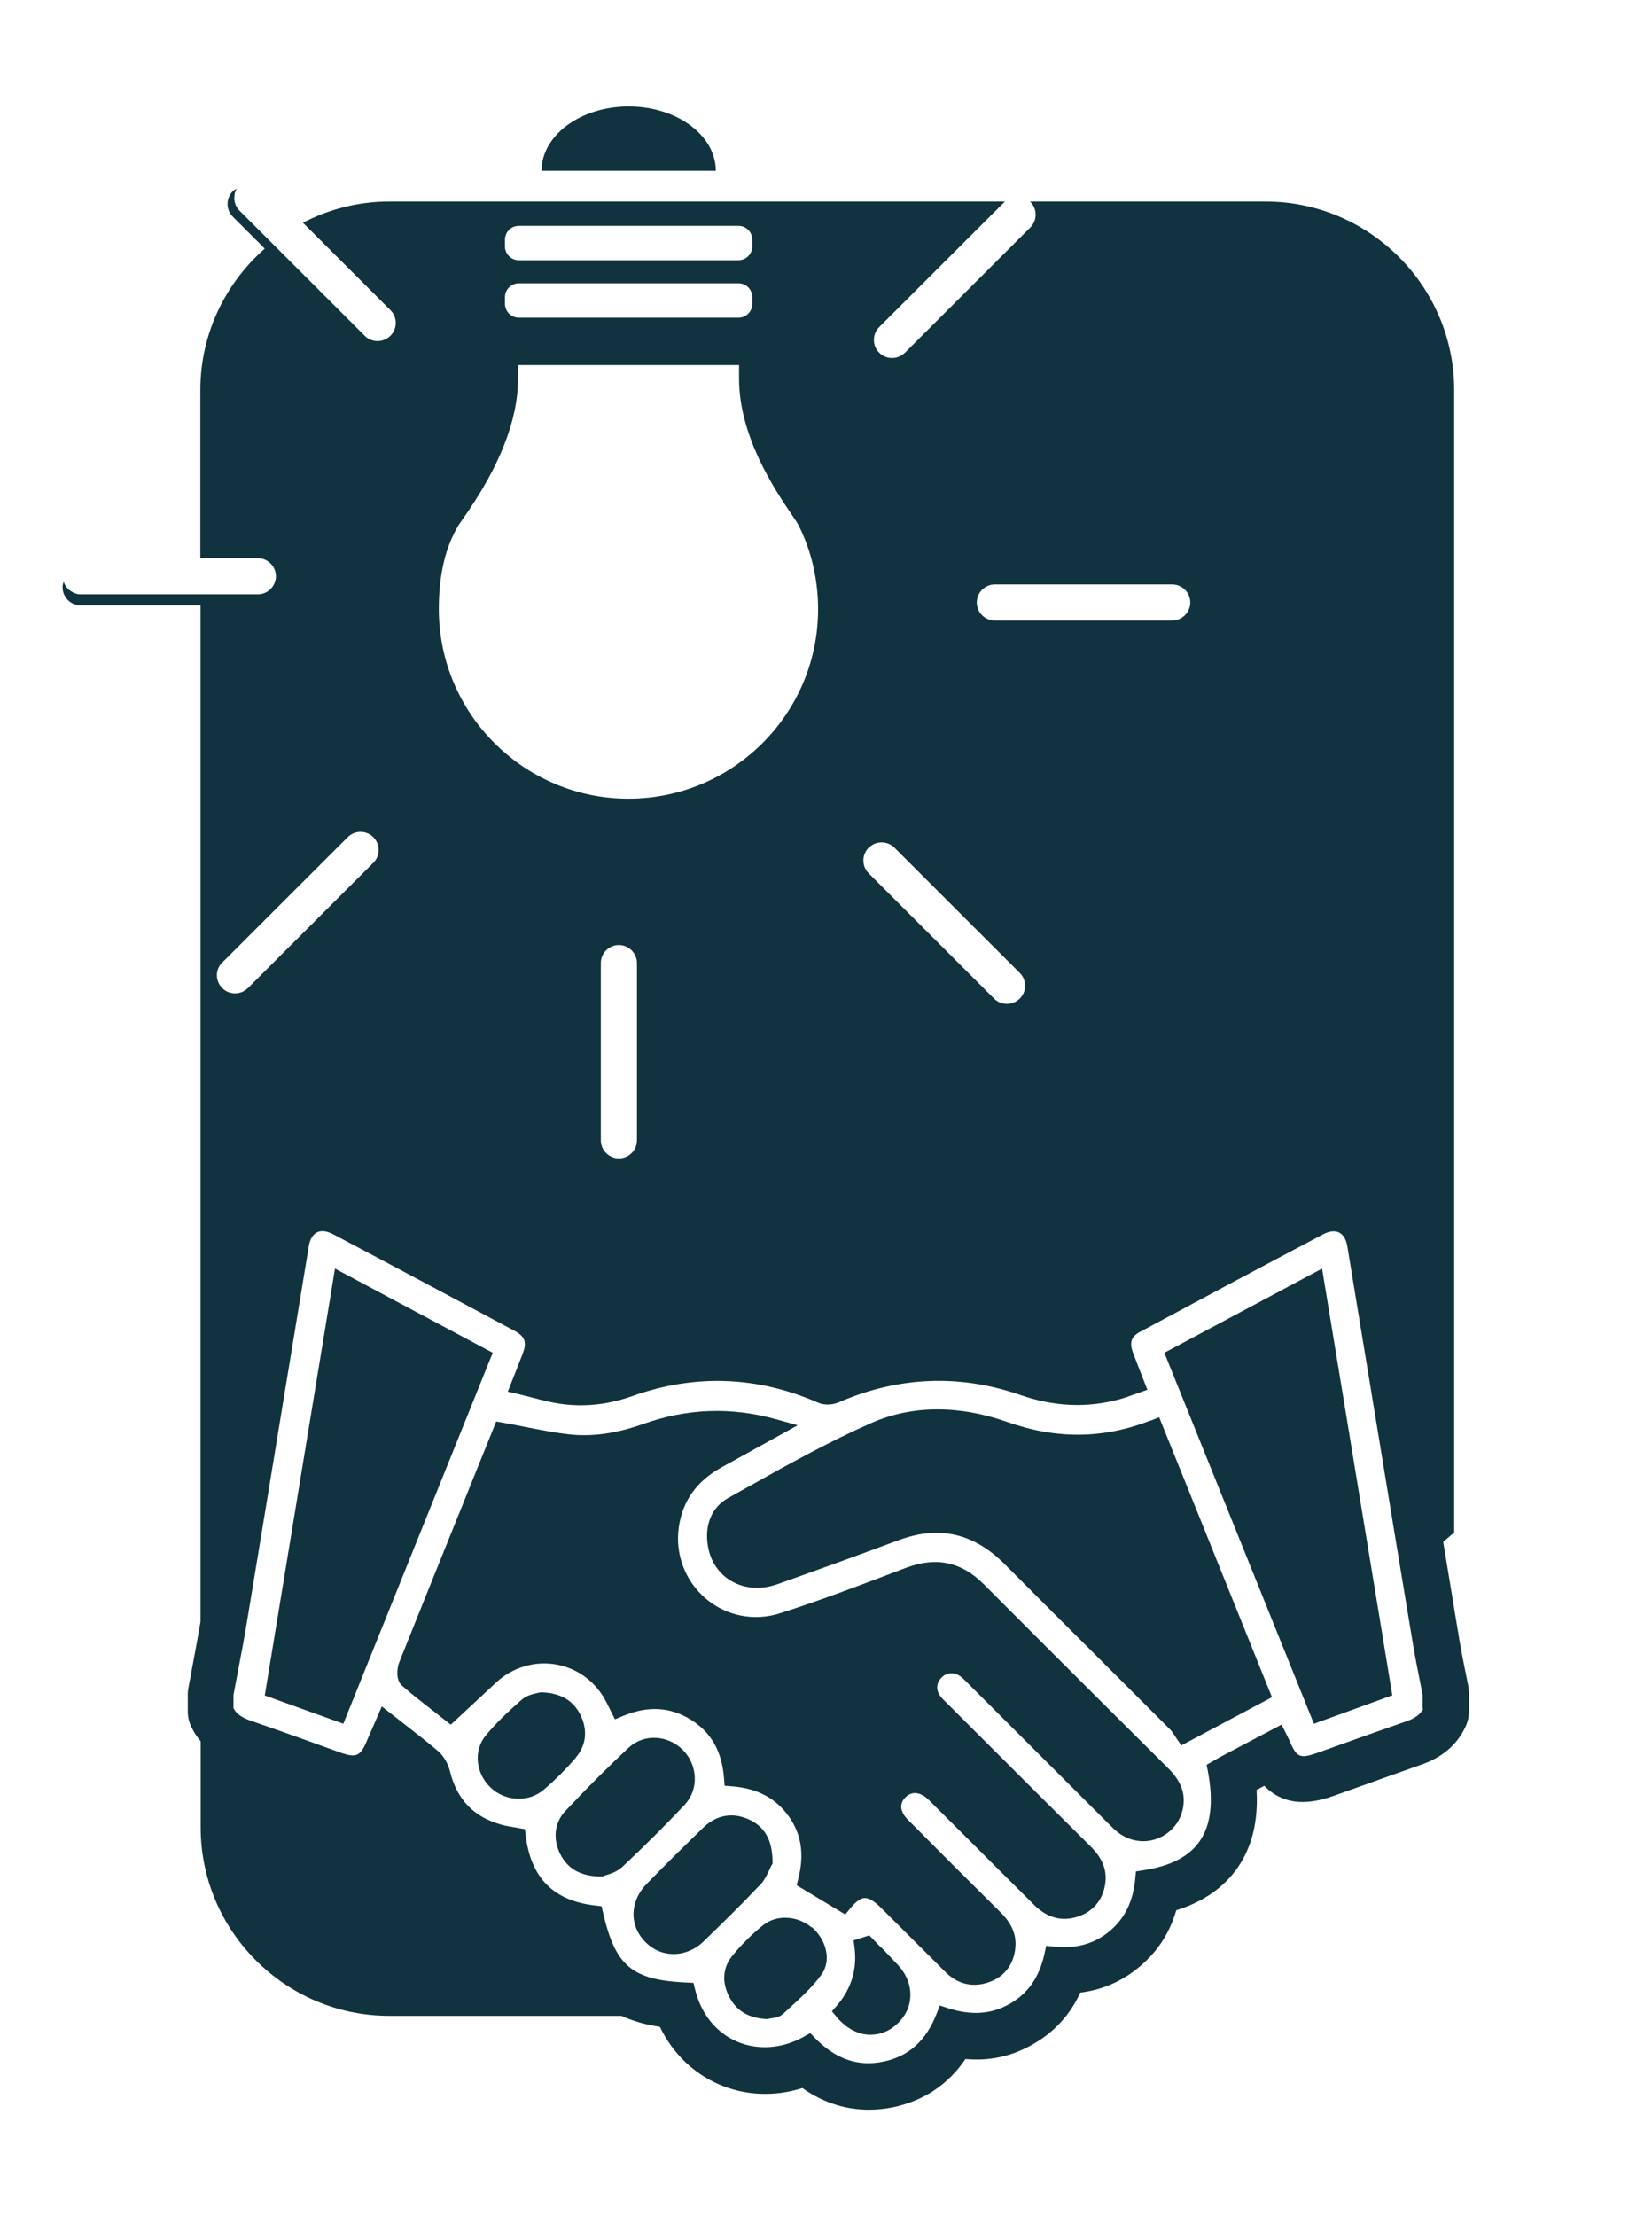
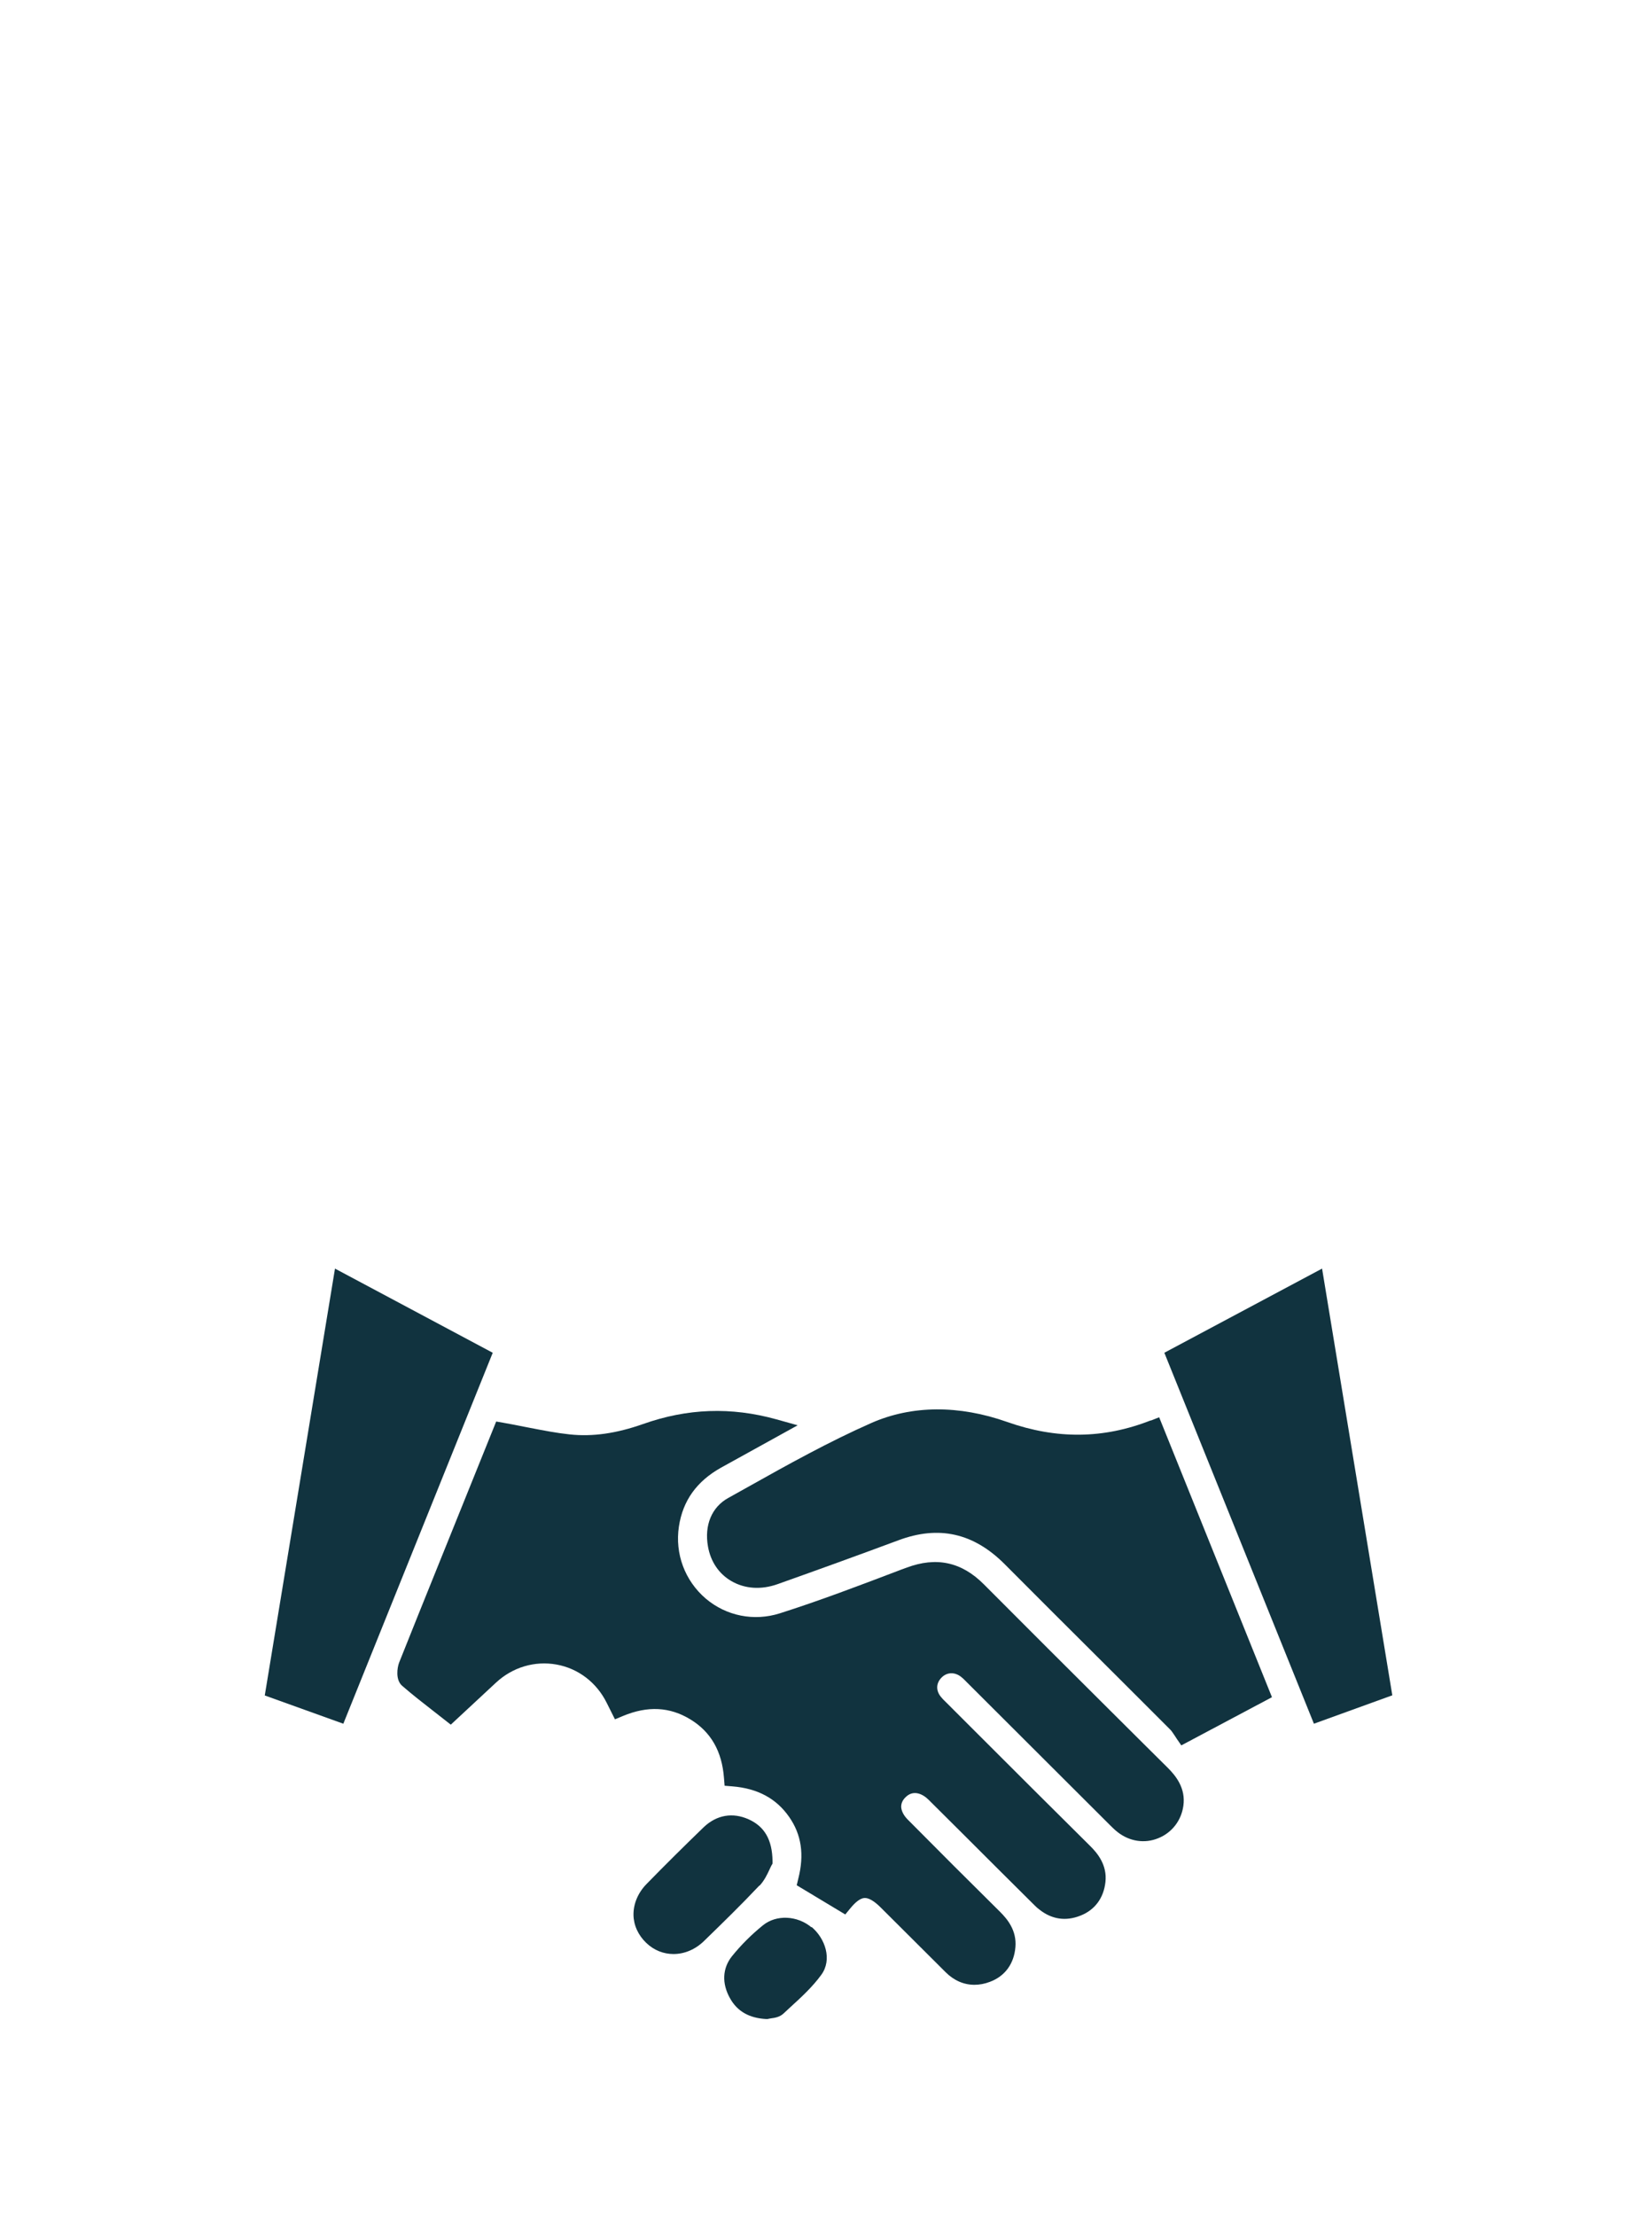
<svg xmlns="http://www.w3.org/2000/svg" width="132" height="177" viewBox="0 0 132 177" fill="none">
-   <path d="M50.228 8.5C46.387 8.5 43.273 10.807 43.273 13.641H57.195C57.195 10.807 54.082 8.5 50.24 8.5H50.228Z" fill="#11333F" />
  <path d="M26.767 101.32L21.156 135.412L27.433 137.669L39.371 108.041L26.767 101.32Z" fill="#11333F" />
-   <path d="M46.011 140.365C46.852 139.387 46.978 138.145 46.363 136.929C45.773 135.788 44.769 135.211 43.275 135.161L42.999 135.199C42.999 135.199 42.911 135.224 42.848 135.237C42.522 135.312 42.045 135.425 41.655 135.776C40.689 136.628 39.66 137.569 38.793 138.634C37.827 139.813 38.002 141.631 39.195 142.76C39.823 143.361 40.639 143.662 41.455 143.662C42.17 143.662 42.873 143.424 43.438 142.948C44.329 142.183 45.208 141.318 46.036 140.352L46.011 140.365Z" fill="#11333F" />
  <path d="M60.686 150.609C61.074 150.197 61.31 149.691 61.484 149.318L61.502 149.279C61.523 149.237 61.542 149.194 61.56 149.154C61.584 149.1 61.606 149.052 61.627 149.016L61.728 148.841V148.64C61.703 146.947 61.1 145.882 59.82 145.305C58.539 144.728 57.259 144.954 56.23 145.932C54.66 147.449 53.129 148.966 51.673 150.458C50.97 151.173 50.606 152.063 50.618 152.941C50.631 153.768 50.995 154.558 51.635 155.172C52.263 155.774 53.029 156.063 53.819 156.063C54.673 156.063 55.552 155.712 56.267 155.009C57.723 153.593 59.23 152.126 60.673 150.596L60.686 150.609Z" fill="#11333F" />
-   <path d="M70.415 155.561L69.46 154.571L68.205 154.972L68.281 155.561C68.494 157.279 68.029 158.834 66.874 160.175L66.473 160.639L66.874 161.116C67.59 161.956 68.456 162.445 69.373 162.507H69.586C70.327 162.507 71.042 162.232 71.645 161.68C72.31 161.091 72.699 160.313 72.737 159.473C72.787 158.595 72.448 157.705 71.783 156.978C71.331 156.489 70.879 156.013 70.415 155.536V155.561Z" fill="#11333F" />
  <path d="M60.962 153.768C62.029 152.903 63.699 152.978 64.841 153.931V153.894C65.933 154.809 66.523 156.502 65.619 157.73C64.904 158.708 64.013 159.523 63.146 160.313L62.619 160.802C62.299 161.11 61.882 161.164 61.594 161.201L61.577 161.203C61.527 161.216 61.477 161.228 61.439 161.228L61.339 161.254H61.213C59.857 161.178 58.916 160.639 58.339 159.611C57.661 158.42 57.723 157.204 58.477 156.251C59.205 155.348 60.033 154.52 60.962 153.768Z" fill="#11333F" />
-   <path d="M54.572 139.775C55.765 140.979 55.84 142.923 54.736 144.101H54.748C53.33 145.606 51.748 147.198 49.74 149.091C49.363 149.456 48.868 149.62 48.529 149.733L48.497 149.743C48.473 149.75 48.452 149.756 48.431 149.761C48.376 149.776 48.333 149.788 48.296 149.806L48.145 149.869H47.982C46.413 149.856 45.371 149.267 44.769 148.088C44.154 146.86 44.304 145.568 45.17 144.64C46.965 142.734 48.622 141.079 50.242 139.575C51.447 138.459 53.355 138.547 54.572 139.775Z" fill="#11333F" />
  <path d="M104.986 137.669L93.035 108.041L105.638 101.32L111.25 135.4L104.986 137.669Z" fill="#11333F" />
  <path d="M91.391 139.286C90.536 138.435 89.681 137.585 88.827 136.734L88.822 136.73C85.411 133.335 82.004 129.943 78.612 126.535C76.829 124.742 74.808 124.316 72.436 125.206L72.021 125.356L71.713 125.474C68.645 126.641 65.475 127.848 62.305 128.854C60.246 129.506 58.037 129.068 56.393 127.676C54.723 126.247 53.92 124.102 54.246 121.921C54.56 119.852 55.665 118.31 57.61 117.219L63.736 113.834L62.029 113.357C58.414 112.354 54.924 112.479 51.384 113.733C49.25 114.486 47.342 114.761 45.509 114.561C44.478 114.451 43.466 114.256 42.398 114.049L42.394 114.048L42.358 114.041C42.217 114.014 42.075 113.986 41.932 113.959C41.367 113.846 40.802 113.733 40.224 113.633L39.647 113.533L35.793 123.087C35.555 123.677 35.317 124.267 35.078 124.857L35.077 124.86C34.011 127.501 32.946 130.138 31.889 132.792C31.738 133.193 31.588 134.158 32.128 134.635C32.951 135.35 33.798 136.009 34.613 136.643L34.739 136.741L36.019 137.744L39.622 134.396C40.952 133.155 42.722 132.629 44.467 132.942C46.212 133.255 47.681 134.384 48.484 136.014L49.137 137.318L49.765 137.055C51.748 136.227 53.518 136.315 55.175 137.33C56.807 138.333 57.686 139.863 57.849 142.007L57.899 142.622L58.514 142.672C60.535 142.835 62.029 143.637 63.058 145.117C64.038 146.521 64.276 148.126 63.786 150.044L63.661 150.571L67.54 152.903L67.942 152.414C68.381 151.875 68.77 151.599 69.084 151.587C69.41 151.574 69.85 151.825 70.364 152.339L75.561 157.517C76.227 158.182 77.017 158.52 77.859 158.52C78.26 158.52 78.674 158.445 79.101 158.282C80.306 157.831 81.022 156.84 81.135 155.511C81.248 154.182 80.495 153.279 79.917 152.702C77.444 150.257 74.984 147.8 72.536 145.33C72.21 145.004 72.034 144.653 72.009 144.339C71.996 144.051 72.109 143.775 72.36 143.537C72.963 142.935 73.691 143.249 74.18 143.725C76.026 145.556 77.871 147.399 79.716 149.242L82.44 151.95C82.469 151.979 82.498 152.008 82.526 152.036C82.696 152.207 82.862 152.375 83.055 152.514C84.035 153.292 85.164 153.467 86.344 152.991C87.487 152.539 88.19 151.586 88.328 150.308C88.478 148.953 87.688 148.001 87.085 147.411C84.185 144.54 81.298 141.656 78.411 138.772L75.612 135.976C75.581 135.946 75.551 135.916 75.52 135.886C75.397 135.765 75.273 135.643 75.172 135.512C74.77 135.011 74.796 134.434 75.222 133.995C75.649 133.544 76.289 133.519 76.804 133.933C76.934 134.033 77.049 134.149 77.166 134.268C77.196 134.298 77.226 134.329 77.256 134.359L88.667 145.744C88.868 145.944 89.068 146.145 89.294 146.32C90.248 147.073 91.466 147.261 92.558 146.809C93.638 146.371 94.391 145.405 94.554 144.226C94.755 142.822 93.951 141.832 93.324 141.205L91.391 139.286Z" fill="#11333F" />
  <path d="M80.482 113.57C84.424 114.962 88.177 114.924 91.943 113.445L91.956 113.457L92.621 113.194L101.634 135.55L94.391 139.399L94.027 138.873C93.964 138.785 93.902 138.685 93.839 138.585L93.838 138.584C93.815 138.55 93.792 138.516 93.769 138.483L93.768 138.481C93.682 138.354 93.601 138.234 93.512 138.145C92.299 136.925 91.08 135.711 89.86 134.494C89.249 133.886 88.638 133.277 88.026 132.666C85.441 130.096 82.855 127.513 80.281 124.93C77.796 122.435 75.009 121.808 71.77 123.024C68.569 124.215 65.343 125.381 62.13 126.522C60.824 126.986 59.518 126.899 58.451 126.284C57.447 125.707 56.782 124.729 56.569 123.513C56.267 121.82 56.87 120.366 58.188 119.639L59.782 118.749C62.958 116.968 66.247 115.138 69.636 113.645C72.862 112.229 76.616 112.204 80.482 113.57Z" fill="#11333F" />
-   <path fill-rule="evenodd" clip-rule="evenodd" d="M117.35 134.808L117.099 133.554C117.078 133.448 117.057 133.343 117.036 133.237C117.02 133.158 117.005 133.079 116.989 133C116.859 132.353 116.729 131.702 116.622 131.059L115.316 123.147L116.195 122.395V31.141C116.195 22.865 109.416 16.095 101.131 16.095H82.289C82.289 16.095 82.314 16.107 82.327 16.12C82.892 16.684 82.892 17.599 82.327 18.163L72.31 28.169C72.021 28.445 71.657 28.595 71.28 28.595C70.904 28.595 70.54 28.457 70.251 28.169C69.686 27.605 69.686 26.689 70.251 26.125L80.268 16.12C80.268 16.12 80.293 16.107 80.306 16.095H31.085C28.6 16.095 26.265 16.721 24.206 17.787L31.198 24.771C31.763 25.335 31.763 26.251 31.198 26.815C30.91 27.091 30.546 27.241 30.169 27.241C29.792 27.241 29.428 27.103 29.14 26.815L19.122 16.809C18.997 16.684 18.896 16.533 18.834 16.37C18.807 16.309 18.793 16.254 18.778 16.196C18.772 16.171 18.766 16.146 18.758 16.12C18.754 16.101 18.75 16.081 18.744 16.06C18.733 16.013 18.721 15.963 18.721 15.919C18.721 15.794 18.721 15.668 18.746 15.543V15.48C18.783 15.33 18.834 15.204 18.909 15.066C18.881 15.084 18.853 15.1 18.824 15.116C18.748 15.159 18.671 15.203 18.608 15.267C18.043 15.831 18.043 16.747 18.608 17.311L21.156 19.856C18.017 22.614 16.009 26.652 16.009 31.141V44.582H20.604C21.407 44.582 22.047 45.234 22.047 46.024C22.047 46.813 21.394 47.465 20.604 47.465H6.444C6.268 47.465 6.092 47.428 5.941 47.365C5.883 47.346 5.839 47.318 5.793 47.289C5.78 47.281 5.767 47.273 5.753 47.265C5.7 47.238 5.653 47.205 5.603 47.171C5.583 47.156 5.562 47.142 5.54 47.127C5.464 47.064 5.389 46.989 5.326 46.914L5.251 46.801C5.188 46.701 5.126 46.588 5.088 46.462C5.038 46.6 5 46.751 5 46.901C5 47.704 5.653 48.343 6.444 48.343H16.022V129.516C15.833 130.632 15.633 131.736 15.419 132.852L15.055 134.82C15.017 134.996 15.005 135.171 15.005 135.359V136.676C15.005 137.102 15.093 137.528 15.281 137.904C15.482 138.331 15.733 138.719 16.034 139.071V145.954C16.034 154.229 22.813 161 31.098 161H49.664C50.555 161.414 51.559 161.702 52.727 161.878C53.731 163.959 55.388 165.589 57.459 166.479C59.556 167.382 61.891 167.47 64.112 166.768C65.983 168.084 67.828 168.498 69.422 168.498C70.113 168.498 70.753 168.423 71.318 168.31C73.778 167.808 75.762 166.492 77.142 164.448C79.051 164.624 80.858 164.235 82.515 163.282C84.235 162.304 85.503 160.925 86.319 159.144C88.126 158.919 89.746 158.204 91.139 157C92.52 155.822 93.474 154.342 93.989 152.562C96.11 151.91 97.742 150.781 98.847 149.227C100.027 147.559 100.554 145.453 100.403 142.957L101.018 142.631C102.374 144.023 104.194 144.286 106.592 143.421L108.839 142.619C110.408 142.055 111.99 141.49 113.559 140.939C115.241 140.362 116.434 139.346 117.099 137.904C117.287 137.516 117.375 137.077 117.375 136.651V135.334C117.375 135.146 117.363 134.958 117.325 134.77L117.35 134.808ZM79.49 46.676H93.662C94.466 46.676 95.106 47.328 95.106 48.117C95.106 48.907 94.453 49.559 93.662 49.559H79.49C78.687 49.559 78.046 48.907 78.046 48.117C78.046 47.328 78.699 46.676 79.49 46.676ZM69.422 67.702C69.987 67.138 70.904 67.138 71.469 67.702L81.486 77.708C82.051 78.272 82.051 79.188 81.486 79.752C81.197 80.028 80.833 80.178 80.457 80.178C80.08 80.178 79.716 80.04 79.427 79.752L69.41 69.746C68.845 69.182 68.845 68.267 69.41 67.702H69.422ZM40.349 19.141C40.349 18.527 40.839 18.038 41.454 18.038H59.003C59.618 18.038 60.108 18.527 60.108 19.141V19.68C60.108 20.282 59.618 20.784 59.003 20.784H41.454C40.852 20.784 40.349 20.295 40.349 19.68V19.141ZM40.349 23.73C40.349 23.129 40.839 22.627 41.454 22.627H59.003C59.618 22.627 60.108 23.116 60.108 23.73V24.27C60.108 24.884 59.618 25.373 59.003 25.373H41.454C40.852 25.373 40.349 24.884 40.349 24.27V23.73ZM36.646 41.936C36.697 41.861 36.797 41.71 36.948 41.497C39.898 37.347 41.391 33.56 41.391 30.263V29.16H59.054V30.263C59.054 34.866 61.933 39.135 63.192 41.002L63.221 41.046C63.522 41.485 63.723 41.786 63.836 42.011C64.841 44.017 65.368 46.312 65.368 48.657C65.368 57.007 58.564 63.79 50.216 63.79C41.868 63.79 35.065 56.995 35.065 48.657C35.065 45.898 35.579 43.704 36.646 41.936ZM50.894 76.918V91.074C50.894 91.876 50.241 92.516 49.45 92.516C48.66 92.516 48.007 91.864 48.007 91.074V76.918C48.007 76.116 48.66 75.476 49.45 75.476C50.241 75.476 50.894 76.128 50.894 76.918ZM17.767 76.868L27.784 66.862C28.349 66.298 29.265 66.298 29.83 66.862C30.395 67.427 30.395 68.342 29.83 68.906L19.813 78.912C19.524 79.188 19.16 79.338 18.783 79.338C18.407 79.338 18.043 79.2 17.754 78.912C17.189 78.347 17.189 77.432 17.754 76.868H17.767ZM113.71 136.5C113.459 136.952 113.044 137.24 112.366 137.478C110.735 138.042 109.115 138.619 107.496 139.196L105.362 139.961C103.843 140.5 103.617 140.4 102.989 138.92C102.939 138.807 102.889 138.707 102.826 138.582L102.399 137.741L97.667 140.237C97.466 140.337 97.278 140.45 97.09 140.562L96.412 140.951L96.512 141.453C96.976 143.91 96.75 145.804 95.834 147.083C94.981 148.299 93.499 149.051 91.328 149.377L90.763 149.465L90.712 150.029C90.549 151.822 89.897 153.176 88.729 154.179C87.499 155.232 86.03 155.659 84.235 155.471L83.595 155.408L83.457 156.035C83.055 157.903 82.139 159.22 80.67 160.047C79.214 160.875 77.607 160.988 75.749 160.386L75.096 160.173L74.845 160.812C74.004 162.994 72.598 164.248 70.565 164.661C68.544 165.075 66.761 164.448 65.129 162.781L64.74 162.379L64.251 162.655C62.518 163.633 60.56 163.771 58.89 163.056C57.221 162.342 56.028 160.862 55.539 158.894L55.413 158.367L54.873 158.342C50.492 158.141 49.174 157.038 48.183 152.75L48.07 152.248L47.555 152.186C44.241 151.809 42.421 149.991 42.007 146.619L41.944 146.092L40.965 145.916C40.651 145.866 40.349 145.816 40.048 145.728C37.839 145.114 36.496 143.71 35.943 141.428C35.793 140.826 35.429 140.212 34.977 139.835C34.216 139.187 33.425 138.569 32.605 137.928L32.604 137.927L30.508 136.287L29.893 137.704C29.808 137.902 29.724 138.092 29.641 138.279C29.551 138.481 29.463 138.68 29.378 138.882C28.801 140.299 28.499 140.437 27.093 139.936L25.01 139.183C23.34 138.582 21.683 137.992 20.001 137.415C19.323 137.177 18.909 136.889 18.658 136.437V135.359L19.009 133.504C19.273 132.124 19.537 130.745 19.762 129.353C20.691 123.736 21.62 118.119 22.537 112.502L24.671 99.55C24.759 98.986 24.997 98.584 25.336 98.421C25.662 98.258 26.102 98.308 26.591 98.559C31.437 101.117 36.27 103.7 41.103 106.283C41.956 106.747 42.119 107.186 41.755 108.138C41.58 108.59 41.404 109.041 41.203 109.555L40.575 111.148L41.391 111.336C41.755 111.424 42.107 111.511 42.446 111.599L42.506 111.615C43.253 111.811 44.036 112.016 44.818 112.126C46.714 112.389 48.647 112.176 50.53 111.499C55.539 109.718 60.535 109.906 65.393 112.038C65.92 112.264 66.585 112.188 67.012 112C71.782 109.931 76.665 109.731 81.524 111.411C84.273 112.364 86.896 112.464 89.532 111.737C89.846 111.649 90.16 111.536 90.499 111.411L91.679 110.997L91.114 109.555C90.913 109.041 90.725 108.552 90.537 108.063C90.223 107.198 90.374 106.747 91.139 106.345C95.997 103.738 100.868 101.142 105.738 98.572C106.215 98.321 106.655 98.271 106.994 98.434C107.333 98.597 107.571 98.998 107.659 99.562L110.107 114.42C111.048 120.15 111.99 125.868 112.944 131.585C113.095 132.463 113.27 133.341 113.446 134.218L113.672 135.372V136.437L113.71 136.5Z" fill="#11333F" />
</svg>